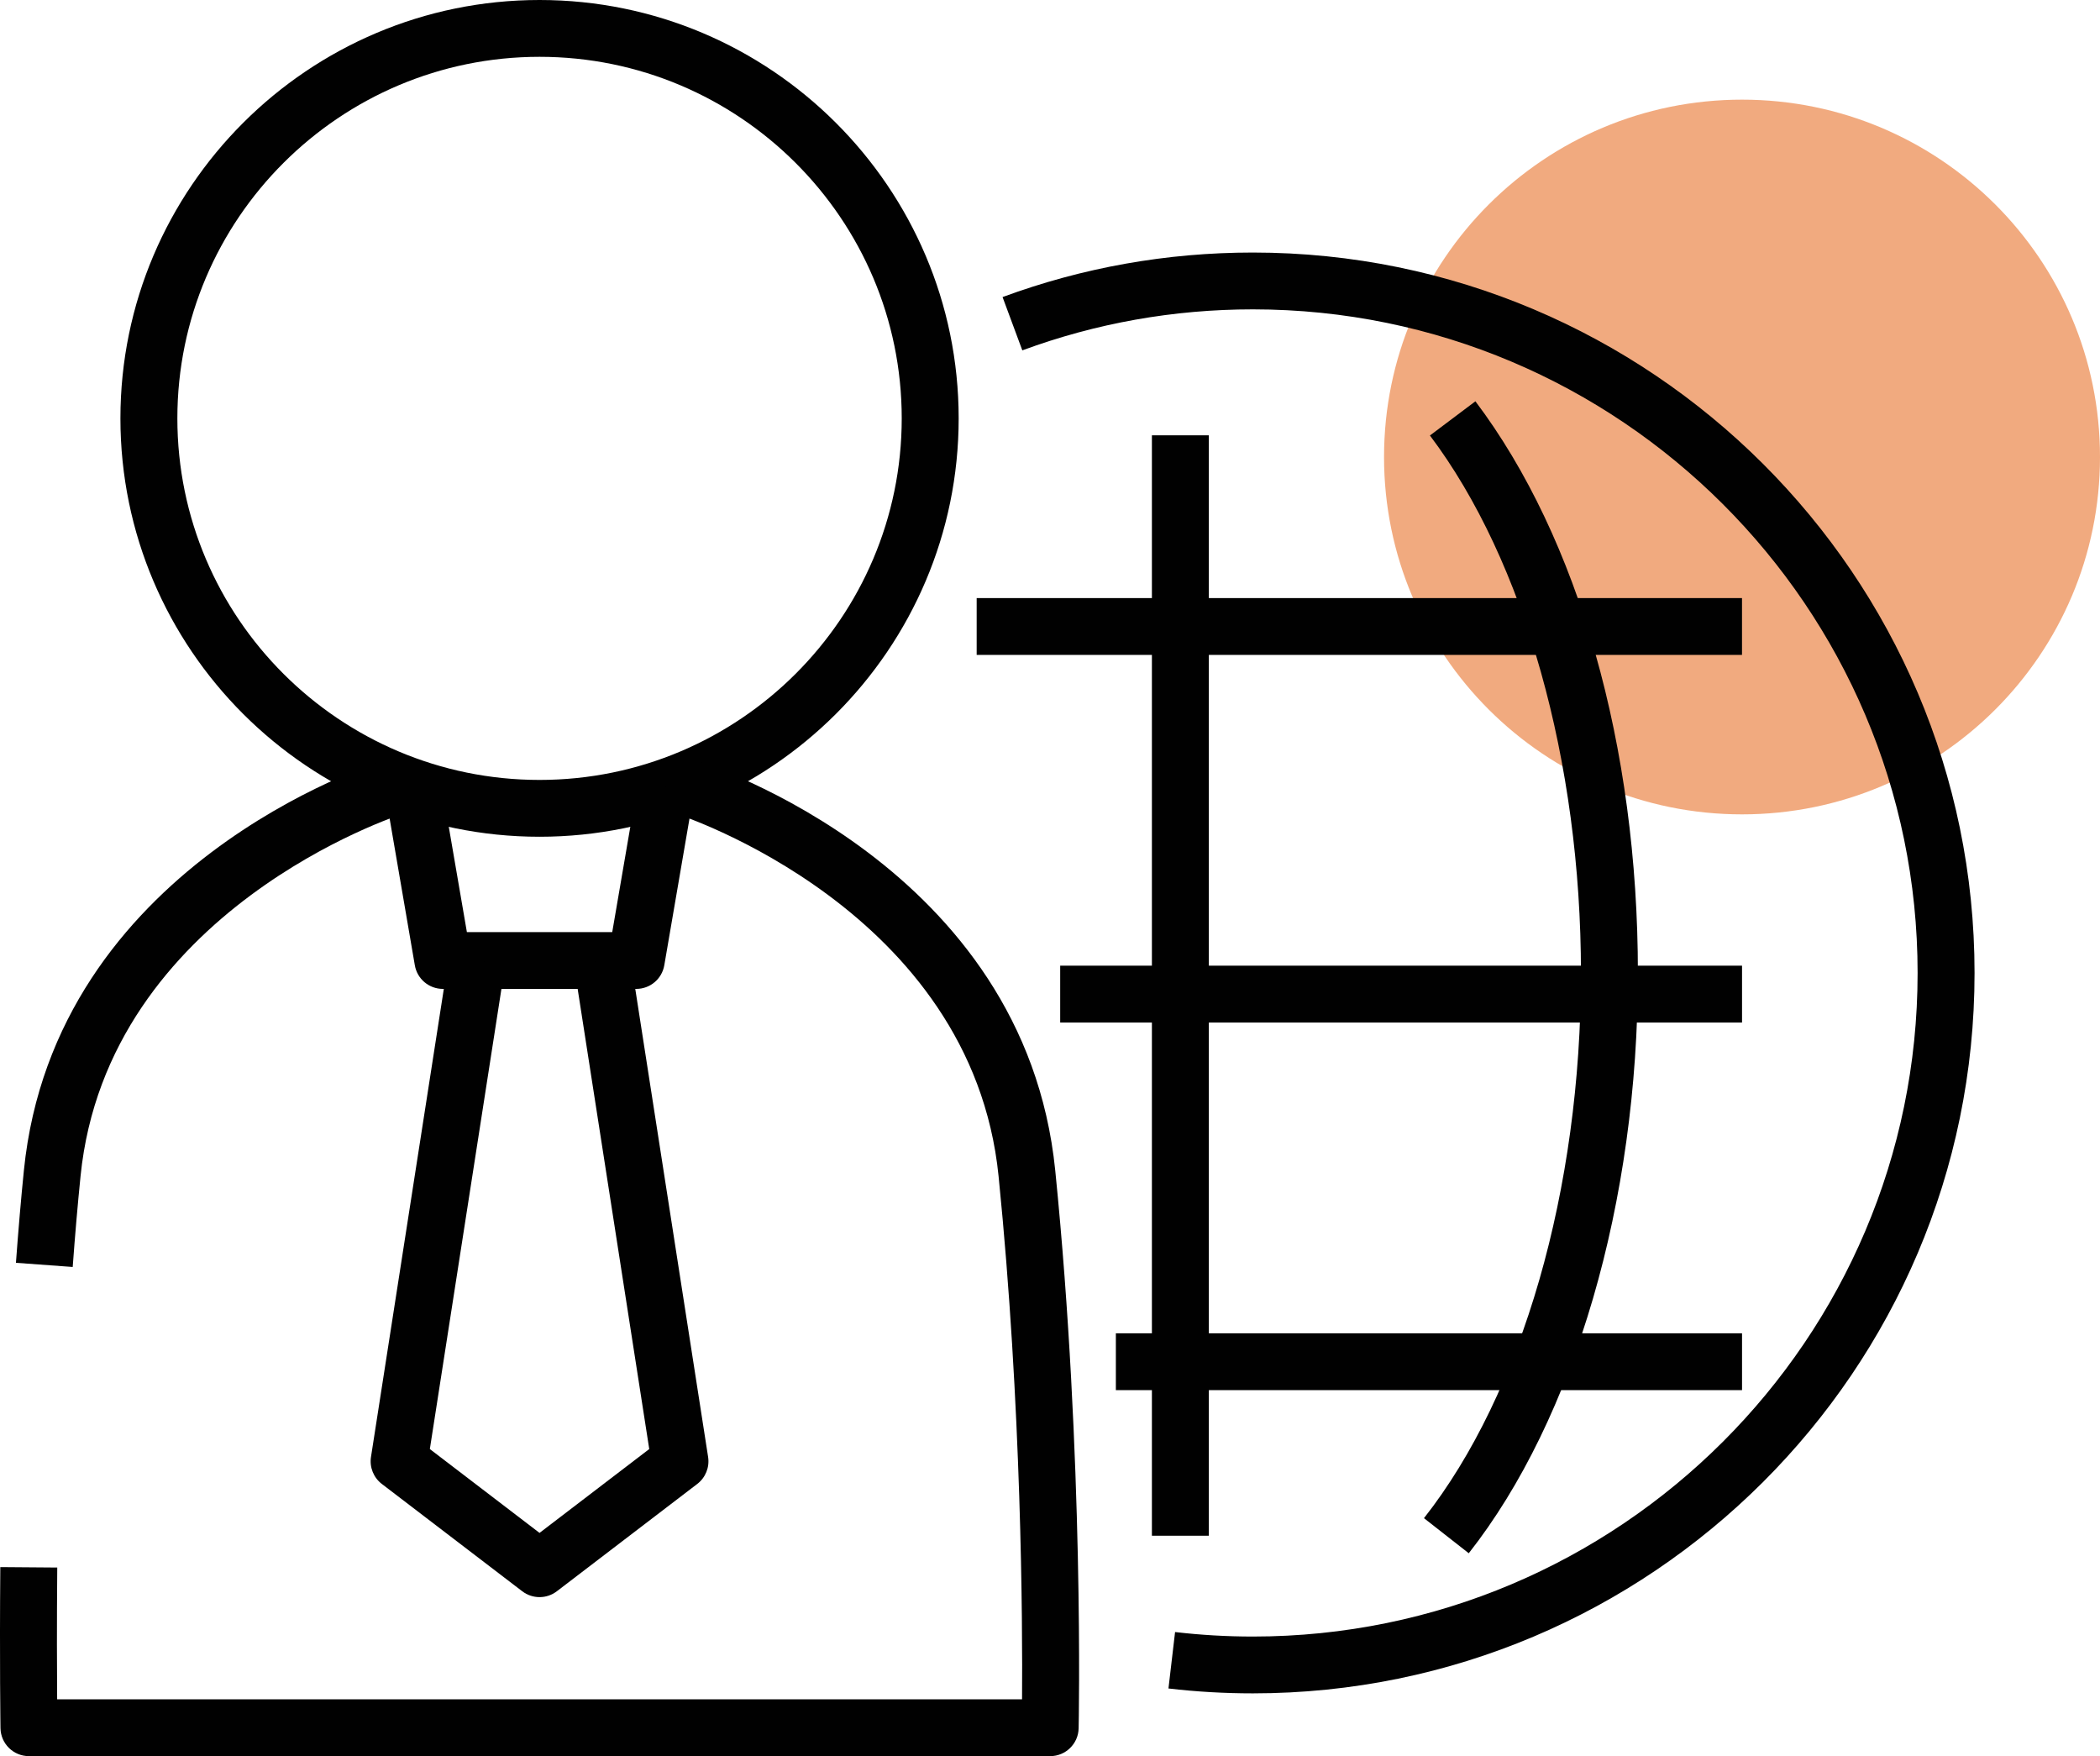
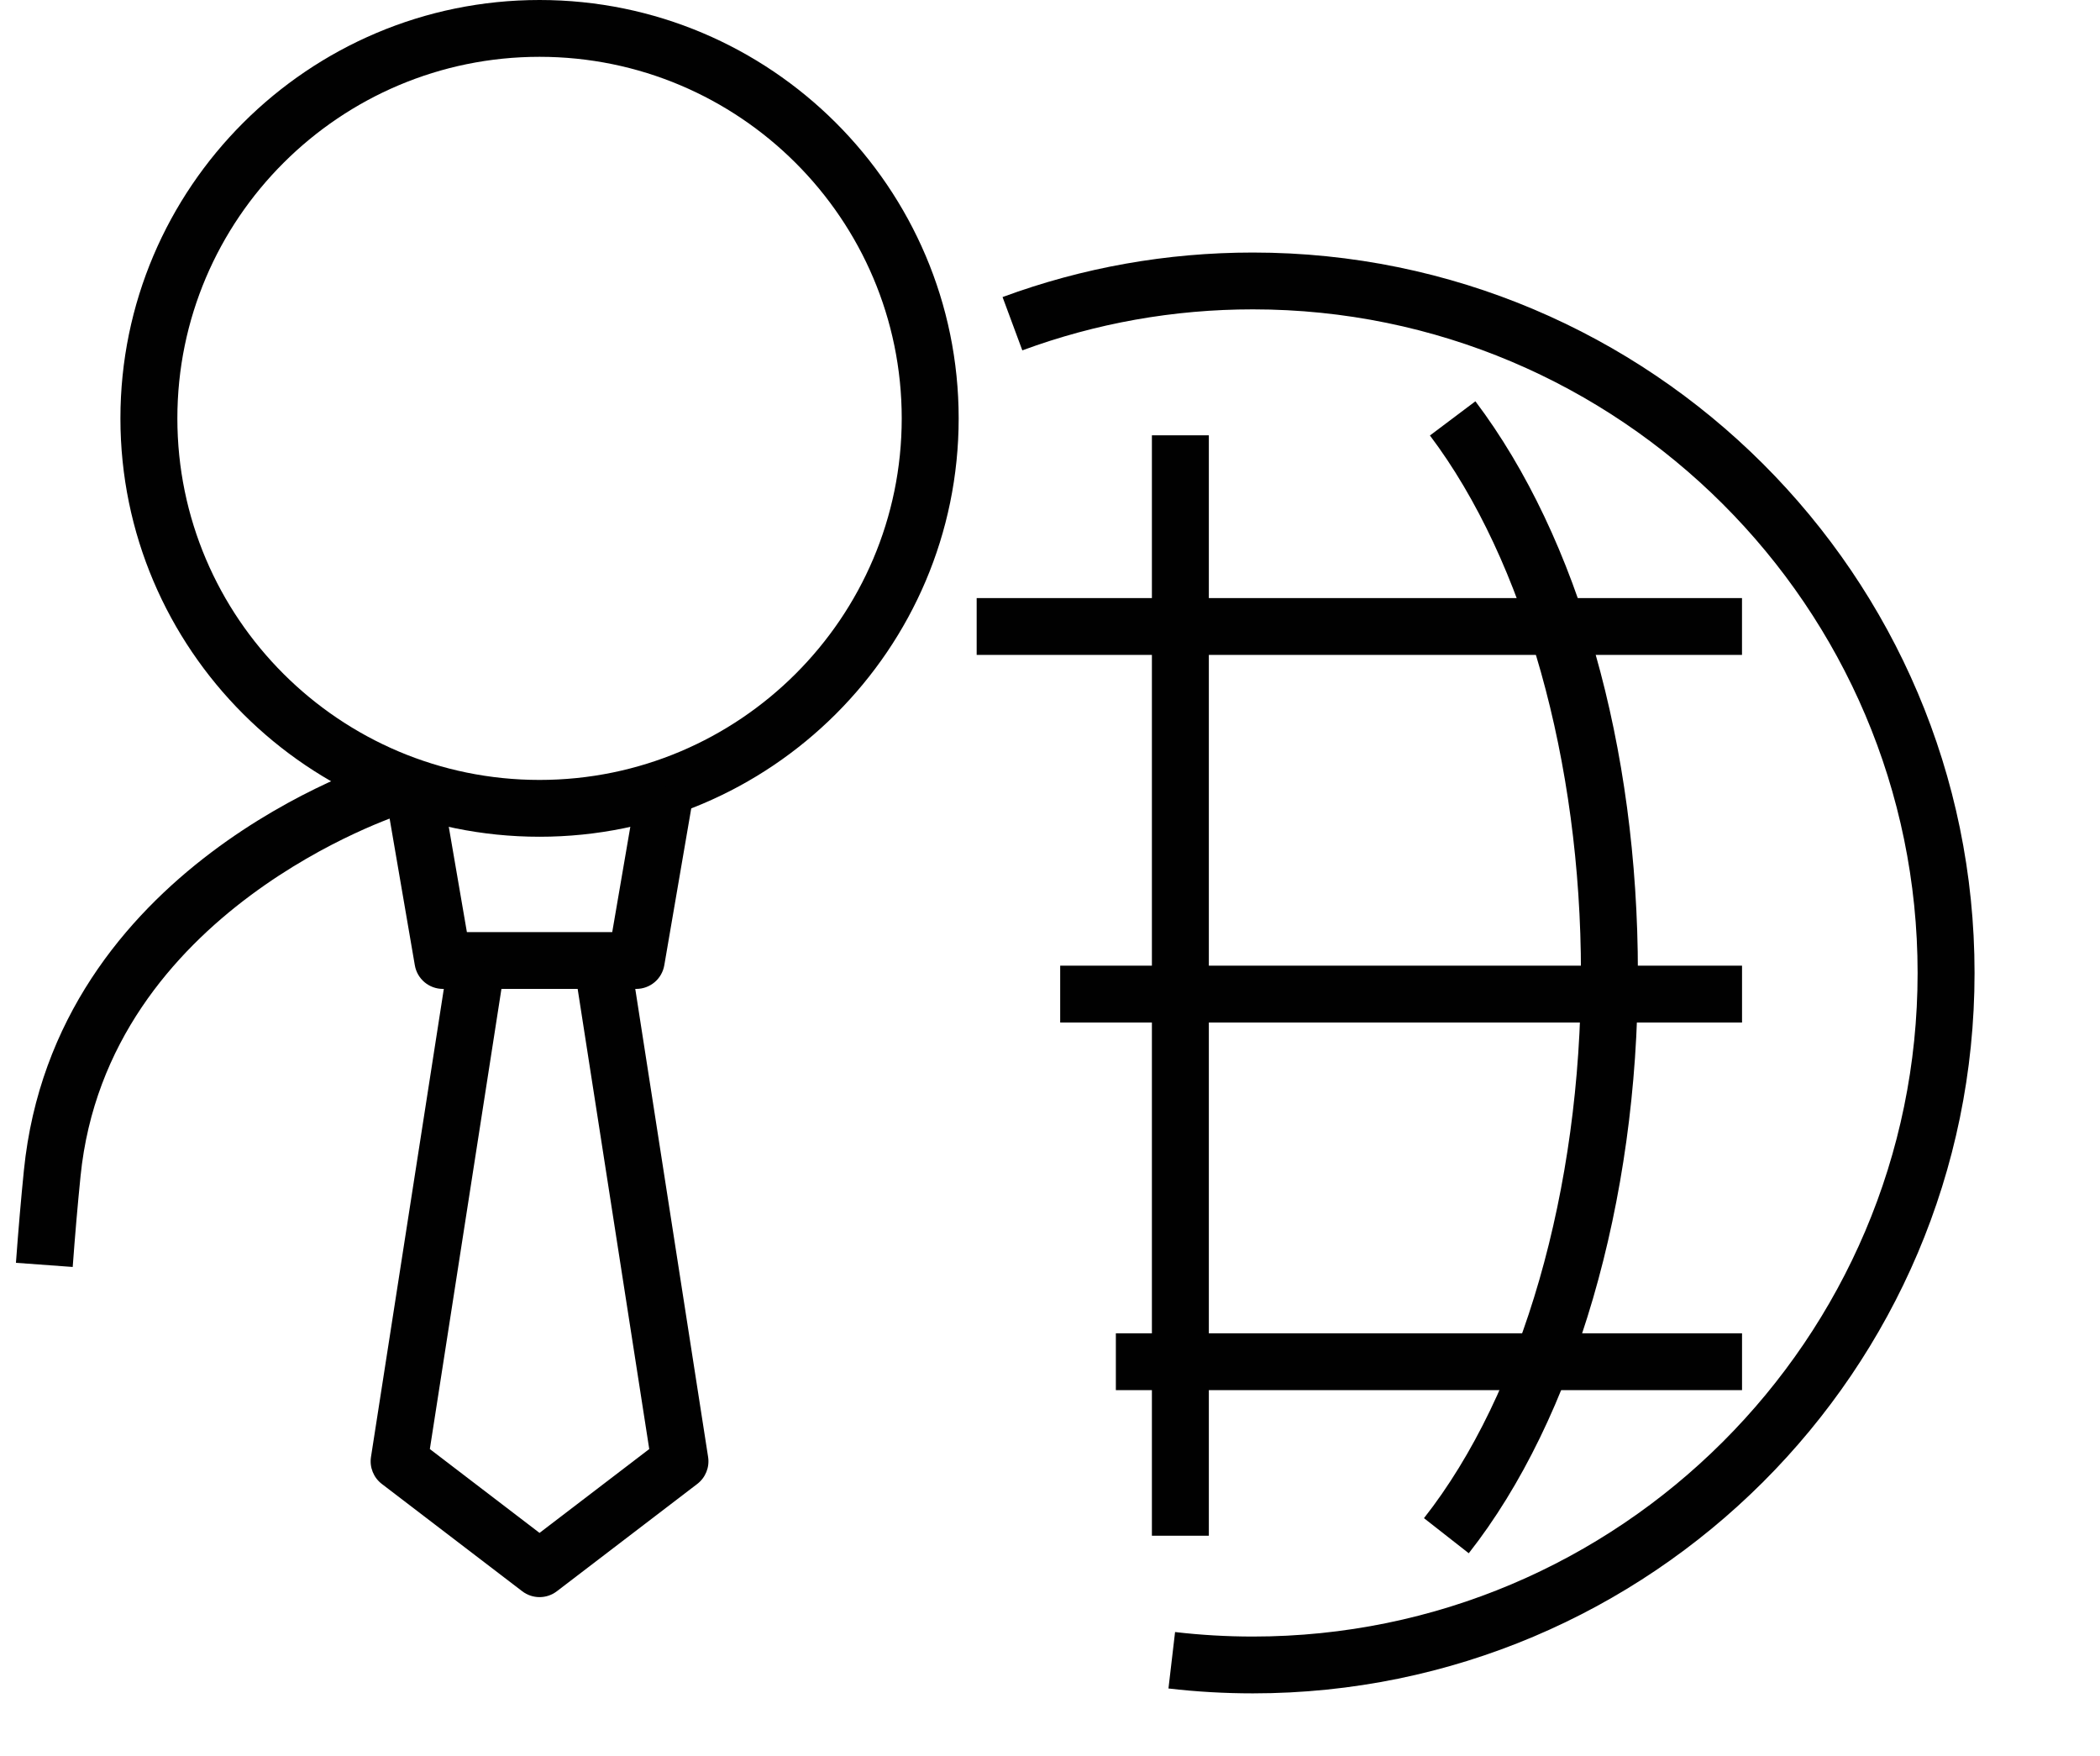
<svg xmlns="http://www.w3.org/2000/svg" width="61" height="51" viewBox="0 0 61 51" fill="none">
  <g clip-path="url(#clip0_217_377)">
-     <path d="M50.602 23.65C56.344 23.65 61 19.003 61 13.272C61 7.541 56.344 2.894 50.602 2.894C44.859 2.894 40.203 7.541 40.203 13.272C40.203 19.003 44.859 23.65 50.602 23.65Z" fill="#E45700" fill-opacity="0.5" />
    <path d="M15.672 24.3C8.959 24.3 3.498 18.85 3.498 12.15C3.498 5.45 8.96 0 15.672 0C22.385 0 27.847 5.451 27.847 12.15C27.847 18.85 22.386 24.3 15.672 24.3ZM15.672 1.65C9.872 1.65 5.152 6.361 5.152 12.15C5.152 17.94 9.872 22.65 15.672 22.65C21.473 22.65 26.193 17.94 26.193 12.15C26.193 6.36 21.474 1.65 15.672 1.65Z" fill="#010101" />
    <path d="M2.112 36.794L0.463 36.673C0.532 35.727 0.61 34.824 0.694 33.989C1.585 25.154 10.8 22.187 11.192 22.065L11.685 23.641C11.6 23.667 3.12 26.417 2.34 34.154C2.257 34.975 2.18 35.863 2.112 36.794Z" fill="#010101" />
-     <path d="M30.505 51H0.841C0.389 51 0.021 50.638 0.014 50.187C0.014 50.168 -0.014 48.273 0.009 45.51L1.663 45.523C1.649 47.195 1.654 48.545 1.66 49.349H29.688C29.704 47.163 29.681 40.843 29.006 34.154C28.226 26.417 19.746 23.667 19.661 23.64L20.154 22.065C20.546 22.187 29.761 25.154 30.652 33.989C31.494 42.336 31.334 50.115 31.332 50.193C31.322 50.641 30.955 51 30.505 51Z" fill="#010101" />
    <path d="M36.393 49.177C35.574 49.177 34.749 49.13 33.941 49.035L34.133 47.396C34.877 47.483 35.638 47.527 36.393 47.527C47.04 47.527 55.702 38.882 55.702 28.256C55.702 17.629 47.04 8.984 36.393 8.984C34.09 8.984 31.836 9.385 29.696 10.175L29.122 8.627C31.447 7.769 33.893 7.334 36.393 7.334C47.952 7.334 57.356 16.719 57.356 28.256C57.356 39.792 47.952 49.177 36.393 49.177Z" fill="#010101" />
    <path d="M42.664 45.108L41.363 44.089C44.218 40.459 45.923 34.54 45.923 28.256C45.923 22.124 44.283 16.289 41.536 12.647L42.857 11.654C45.856 15.631 47.577 21.682 47.577 28.256C47.577 34.897 45.74 41.197 42.664 45.108Z" fill="#010101" />
    <path d="M18.481 28.719H12.865C12.462 28.719 12.118 28.43 12.05 28.033L11.184 22.993L12.813 22.714L13.562 27.069H17.784L18.532 22.714L20.162 22.993L19.296 28.033C19.228 28.43 18.884 28.719 18.481 28.719Z" fill="#010101" />
    <path d="M15.673 46.382C15.495 46.382 15.318 46.325 15.17 46.212L11.091 43.095C10.851 42.911 10.73 42.611 10.776 42.313L13.04 27.767L14.674 28.021L12.486 42.082L15.672 44.517L18.859 42.082L16.671 28.021L18.305 27.767L20.569 42.313C20.615 42.612 20.494 42.911 20.254 43.095L16.175 46.212C16.027 46.325 15.85 46.382 15.673 46.382Z" fill="#010101" />
    <path d="M50.601 17.369H28.37V19.019H50.601V17.369Z" fill="#010101" />
-     <path d="M50.602 28.044H30.796V29.695H50.602V28.044Z" fill="#010101" />
+     <path d="M50.602 28.044H30.796V29.695H50.602Z" fill="#010101" />
    <path d="M50.602 38.721H32.413V40.371H50.602V38.721Z" fill="#010101" />
    <path d="M35.114 12.642H33.46V44.599H35.114V12.642Z" fill="#010101" />
  </g>
  <defs>
    <clipPath id="clip0_217_377">
      <rect width="61" height="51" fill="white" />
    </clipPath>
  </defs>
</svg>